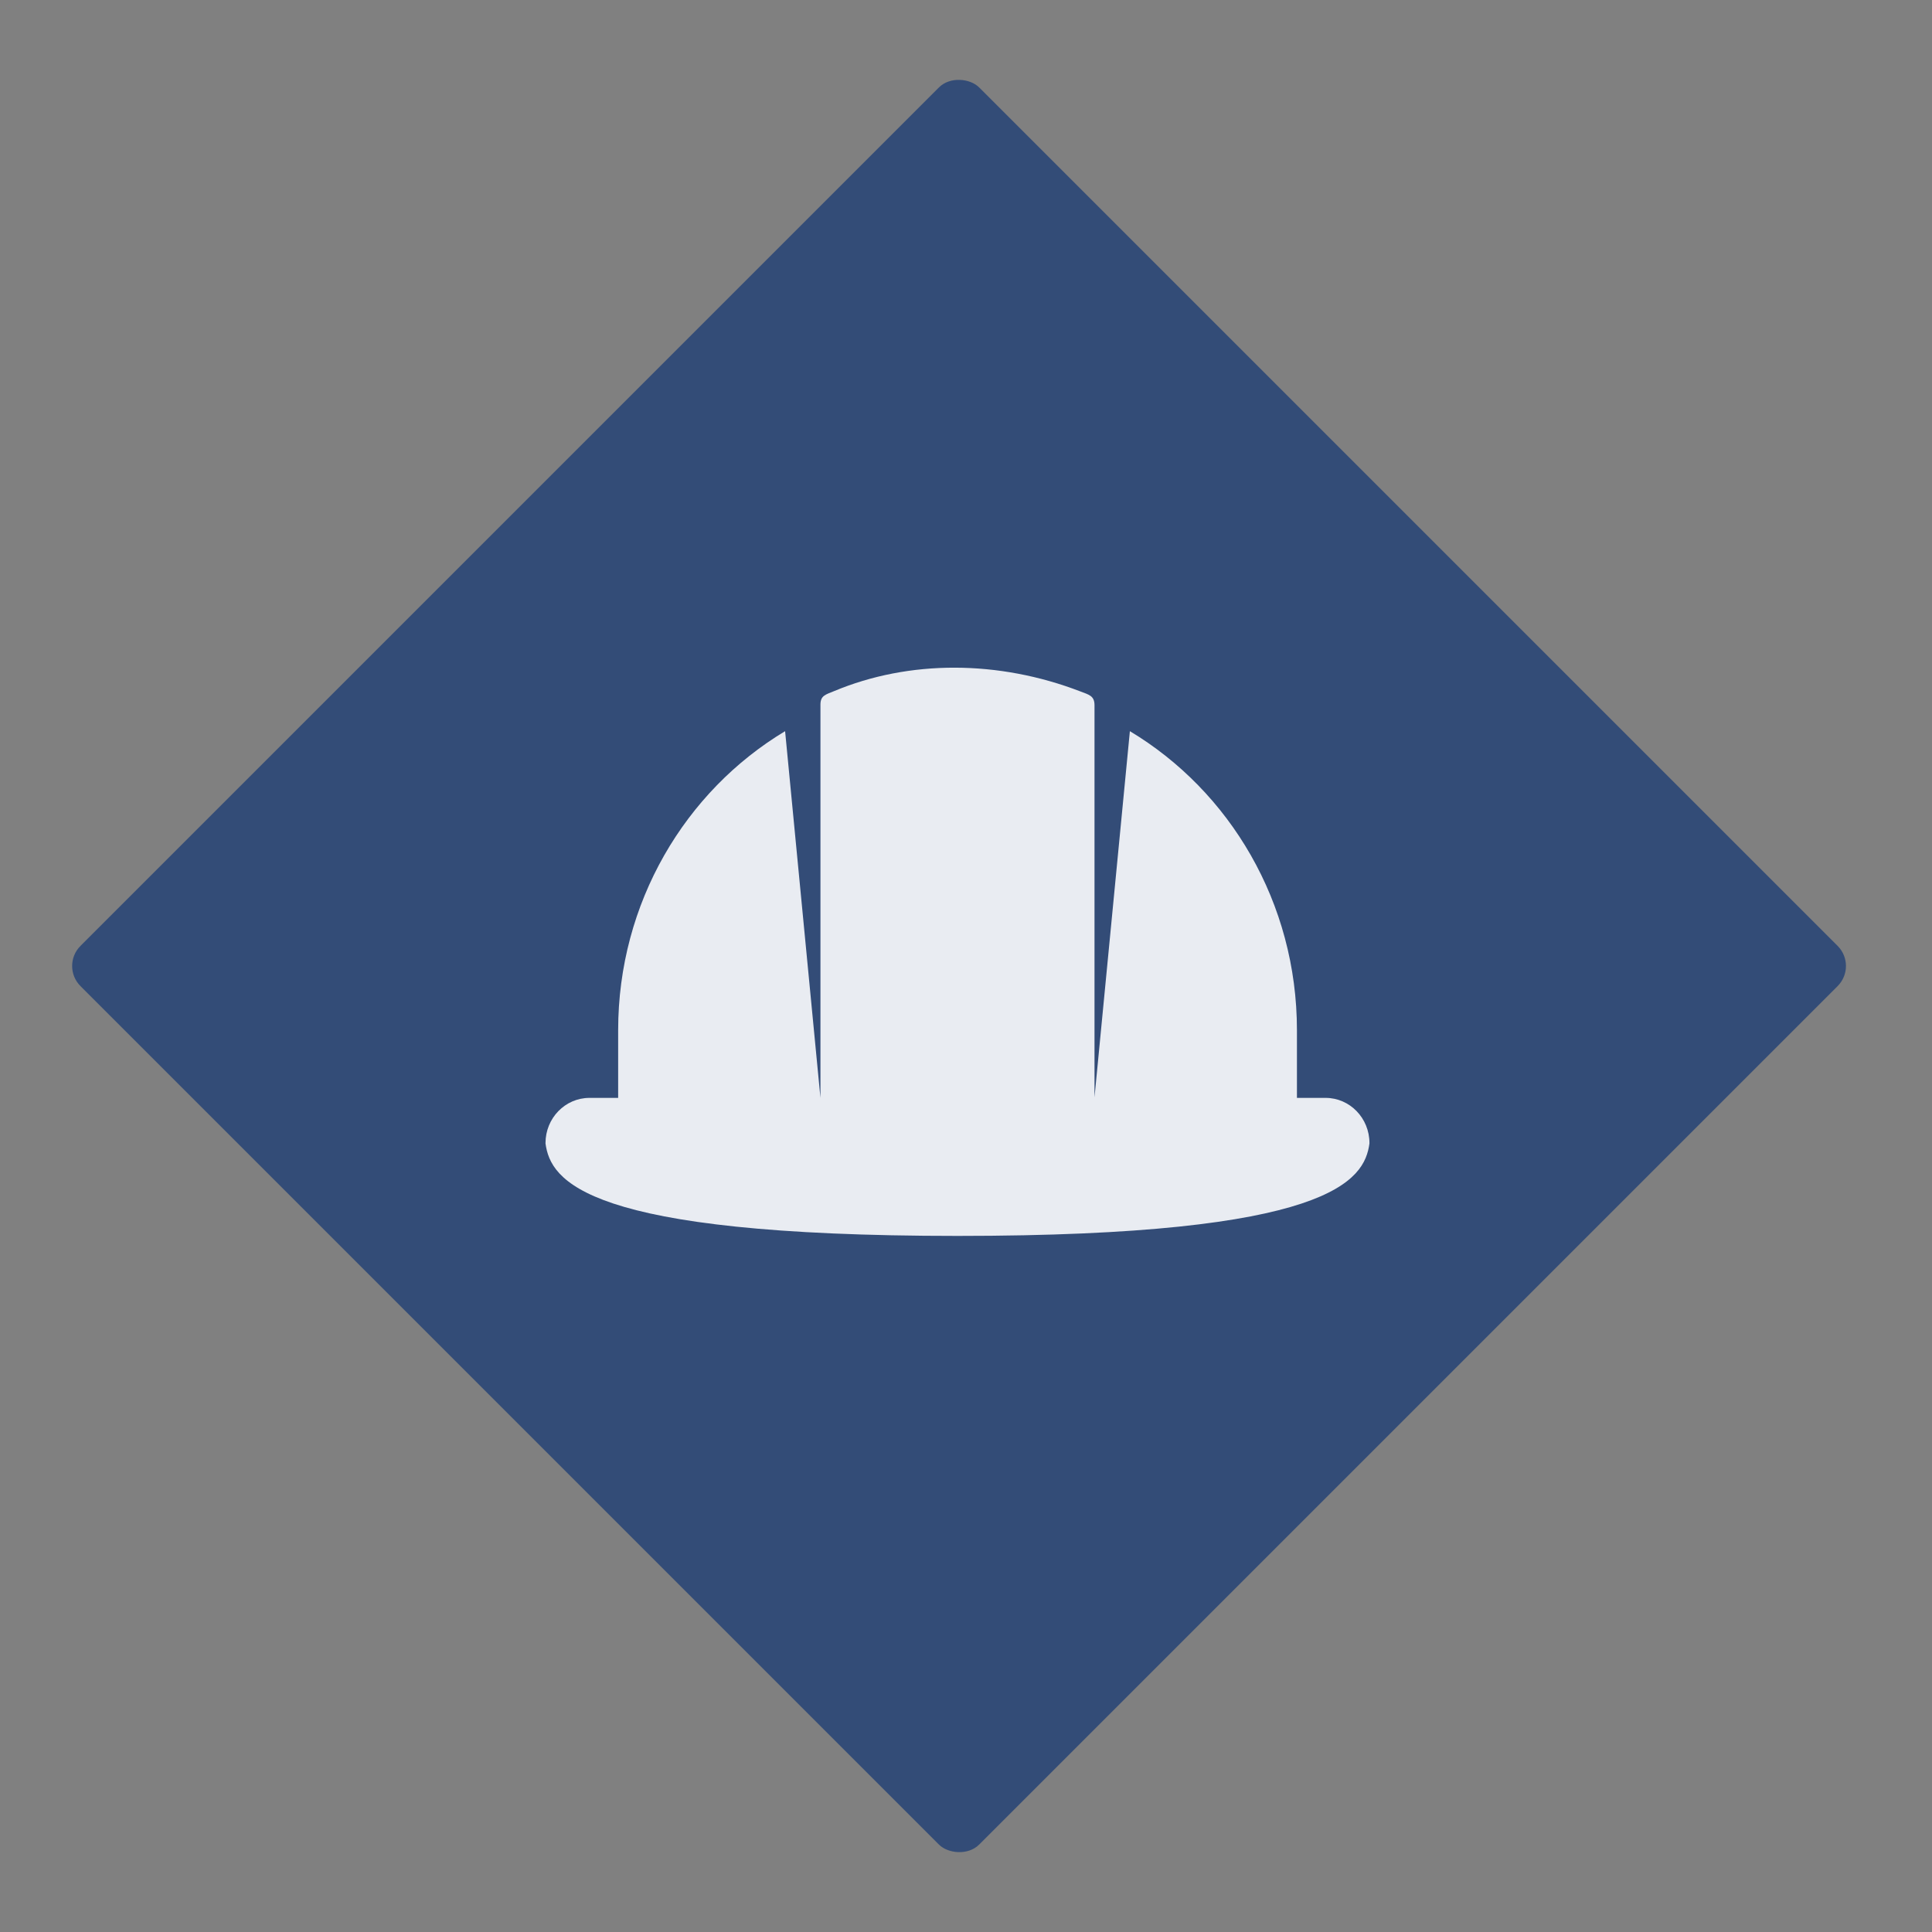
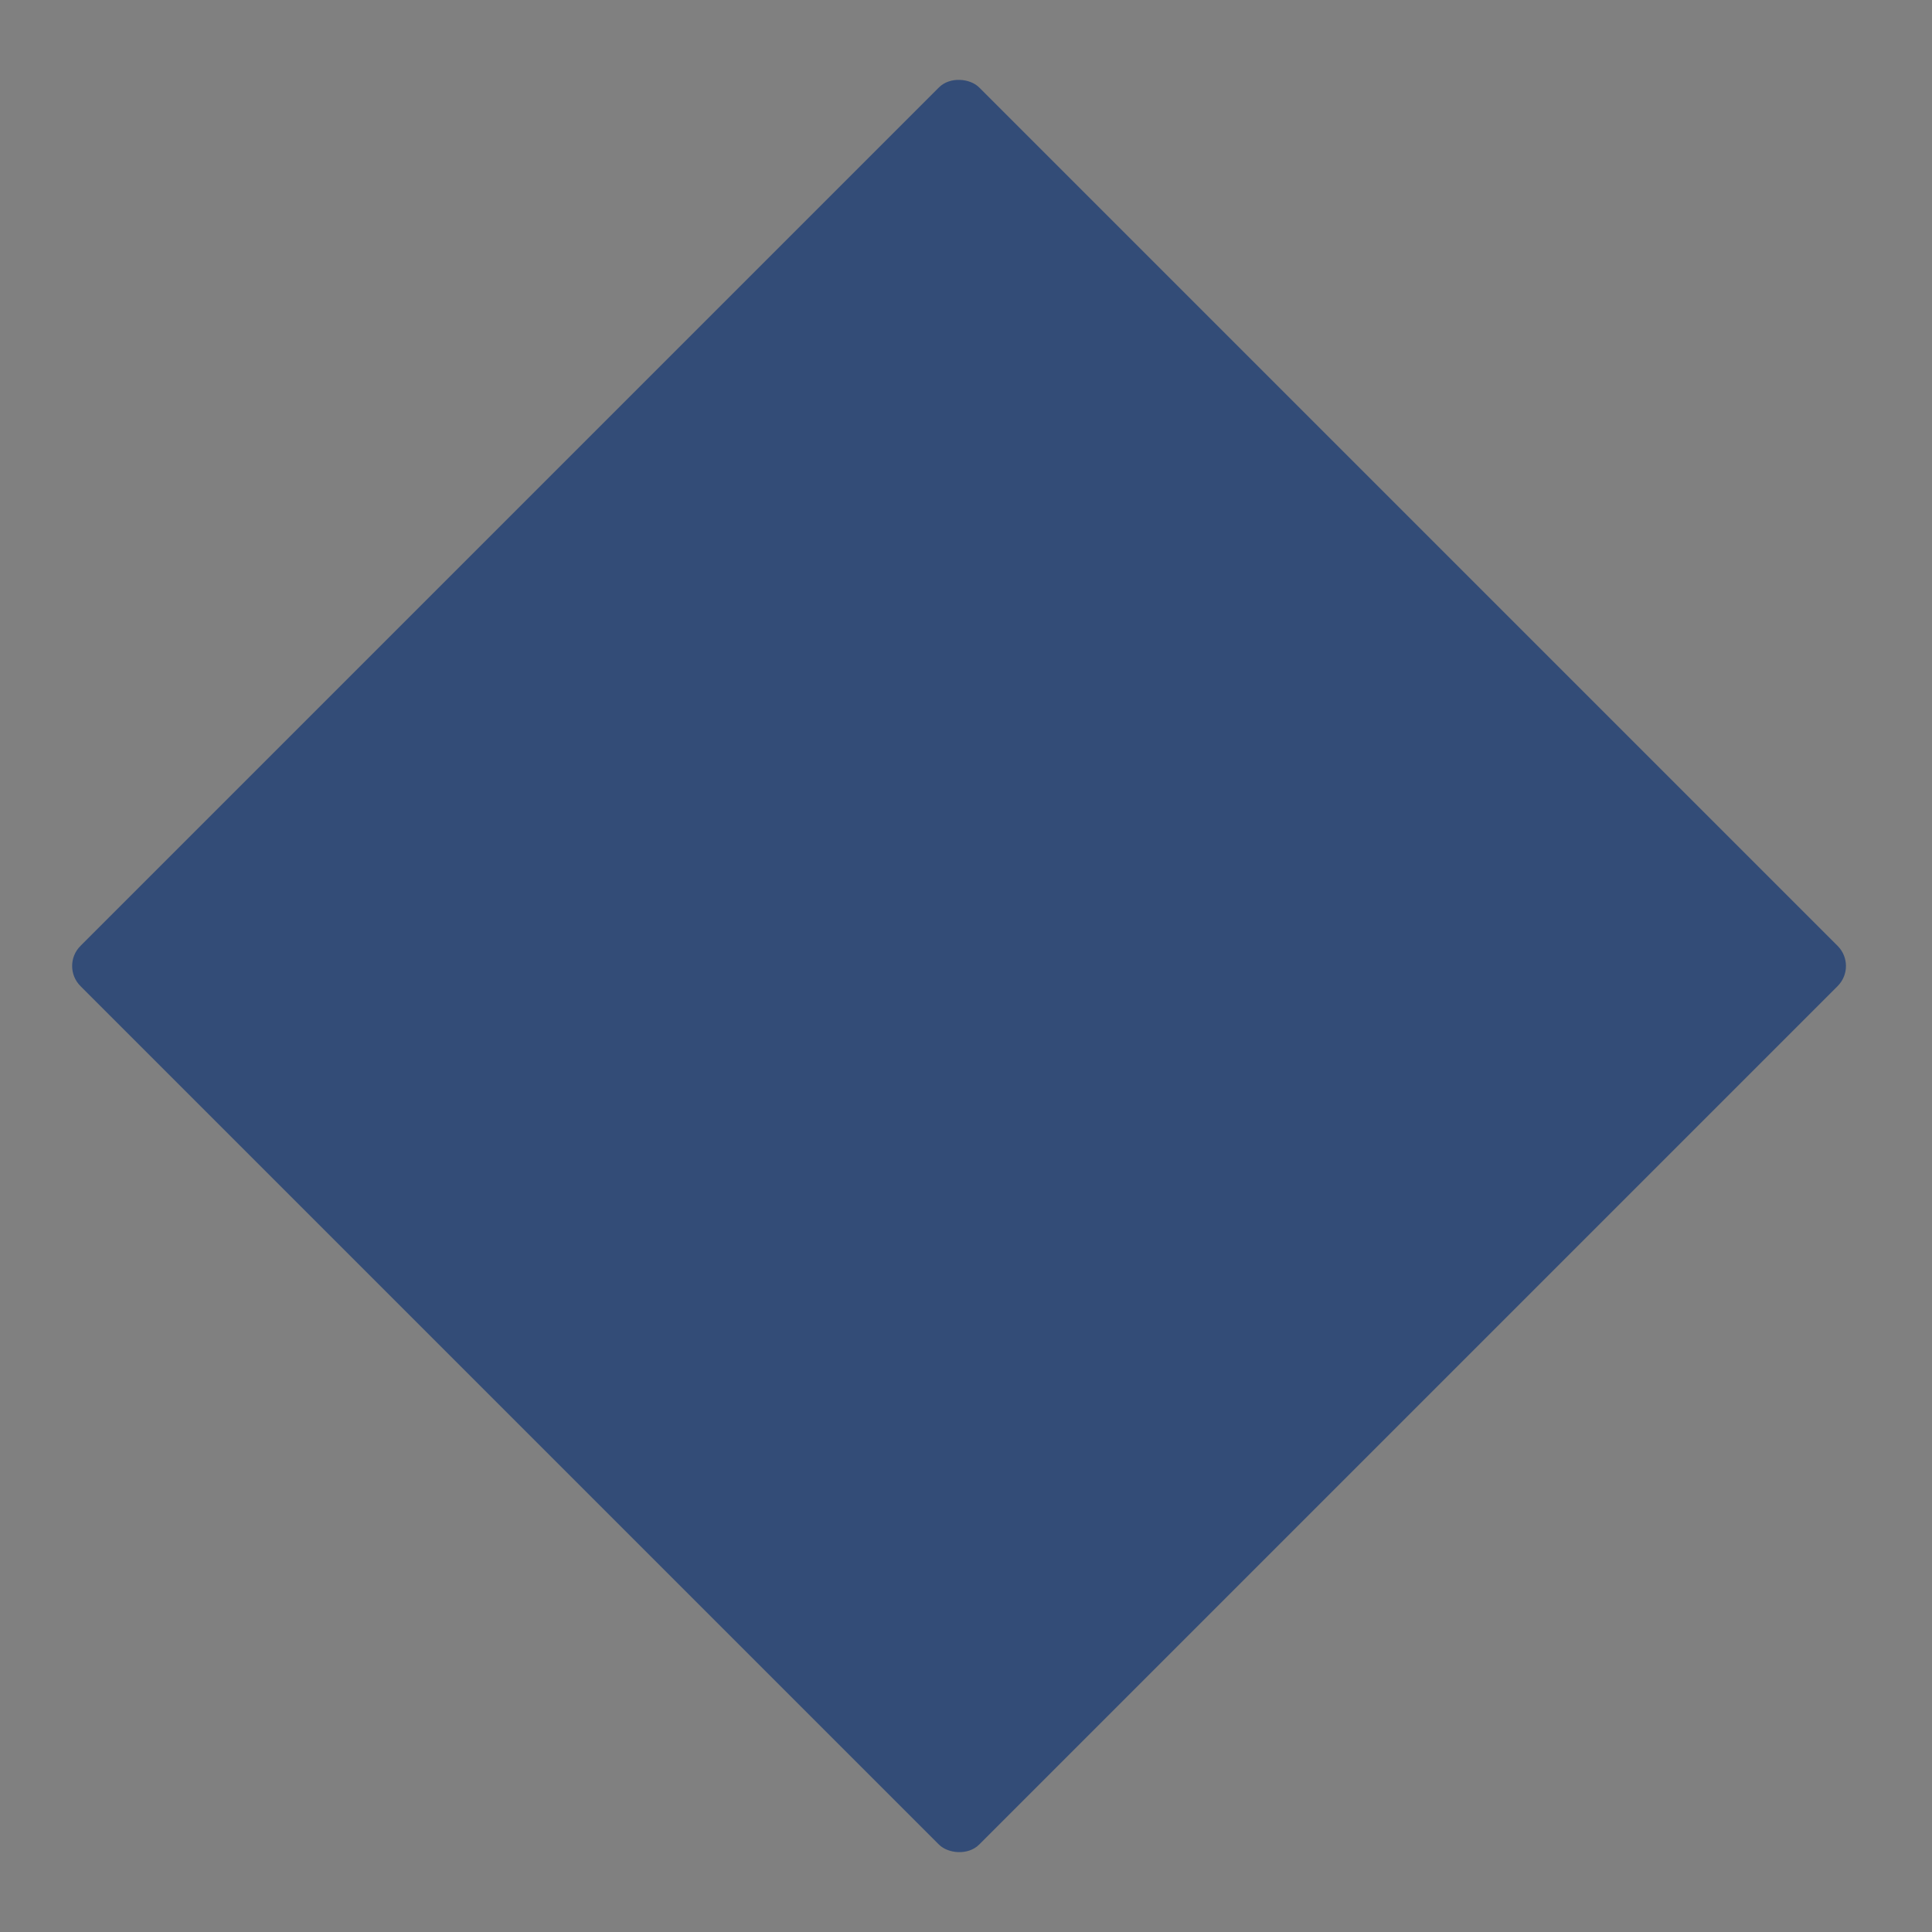
<svg xmlns="http://www.w3.org/2000/svg" width="68" height="68" viewBox="0 0 68 68" fill="none">
  <rect x="0" y="0" width="68" height="68" fill="#808080" stroke="none" />
  <rect x="2.125" y="34" width="44.732" height="44.732" rx="1" transform="rotate(-45 2.125 34)" fill="#334C77" />
  <mask id="mask0_158_1590" style="mask-type:alpha" maskUnits="userSpaceOnUse" x="2" y="2" width="63" height="64">
    <rect x="2.125" y="34" width="44.732" height="44.732" rx="1" transform="rotate(-45 2.125 34)" fill="#141E30" />
  </mask>
  <g mask="url(#mask0_158_1590)">
-     <path d="M46.657 38.642H45.648V36.261C45.648 31.77 43.284 27.844 39.768 25.735L38.523 38.623V24.82C38.523 24.489 38.327 24.452 38.028 24.337C35.15 23.229 32.005 23.216 29.35 24.328C29.06 24.448 28.877 24.48 28.877 24.801V38.642L27.633 25.735C24.121 27.844 21.757 31.77 21.757 36.261V38.642H20.748C19.892 38.642 19.2 39.354 19.2 40.232V40.246C19.379 41.547 20.556 43.5 33.7 43.5C46.844 43.5 48.022 41.547 48.2 40.246V40.232C48.2 39.354 47.509 38.642 46.657 38.642Z" fill="#E9ECF2" />
-   </g>
+     </g>
</svg>